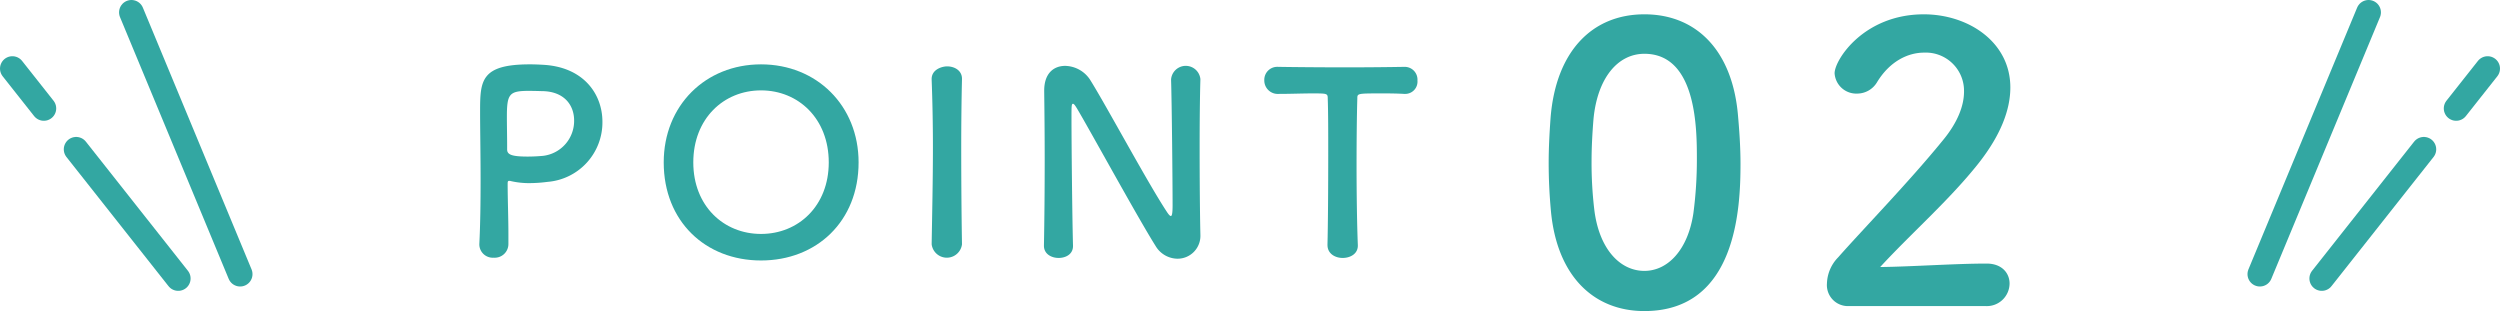
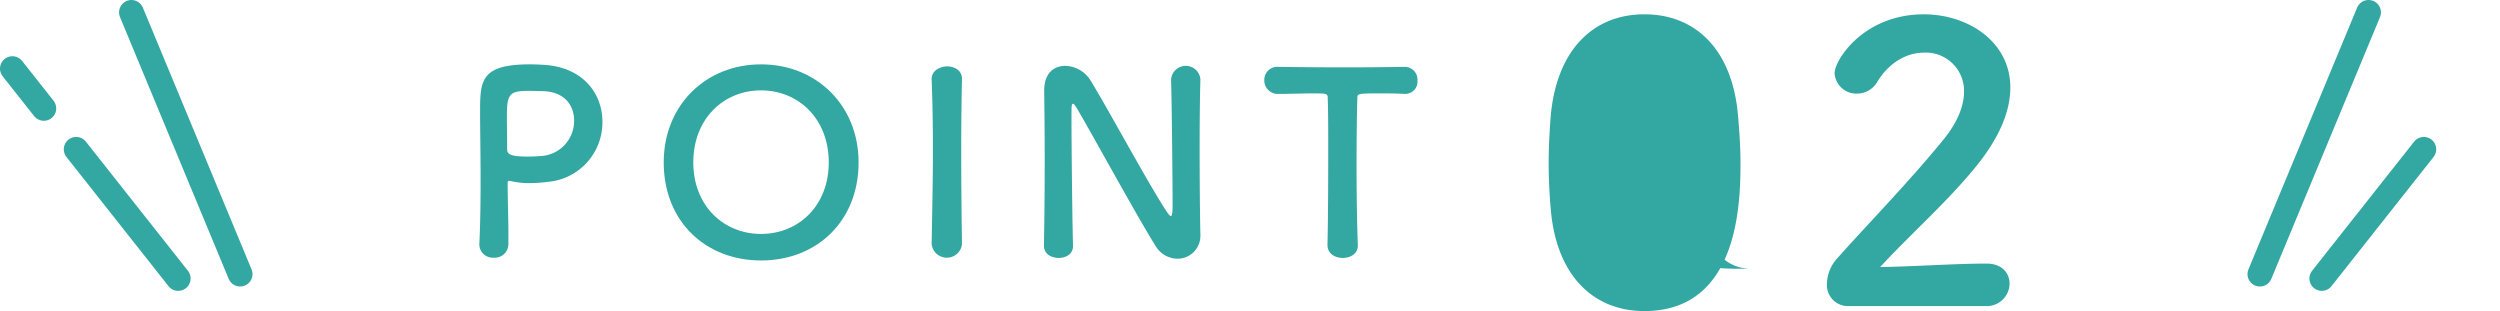
<svg xmlns="http://www.w3.org/2000/svg" width="505.015" height="62.837" viewBox="0 0 505.015 62.837">
  <defs>
    <style>
      .cls-1 {
        fill: #33a7a2;
      }

      .cls-2 {
        fill: none;
        stroke: #33a7a2;
        stroke-linecap: round;
        stroke-linejoin: round;
        stroke-width: 5px;
      }
    </style>
  </defs>
  <g id="レイヤー_2" data-name="レイヤー 2">
    <g id="情報">
      <g>
        <g>
          <g>
            <path class="cls-1" d="M99.738,52.055a2.715,2.715,0,0,1-2.91-2.6V49.3c.2-3.983.255-8.476.255-12.815,0-5.259-.1-10.263-.1-13.837,0-6.279.051-9.649,10.058-9.649,1.072,0,2.093.051,2.859.1,8.067.511,11.794,5.973,11.794,11.488a12.052,12.052,0,0,1-11.079,12.151,29.023,29.023,0,0,1-3.676.255,16.322,16.322,0,0,1-3.727-.408,1,1,0,0,0-.358-.051c-.255,0-.306.153-.306.561,0,3.165.153,6.79.153,10.161v1.991A2.764,2.764,0,0,1,99.738,52.055Zm7.2-33.7c-4.085,0-4.544.562-4.544,5.31,0,1.787.051,3.88.051,5.667V30.2c0,1.072,1.021,1.429,4.186,1.429.971,0,2.042-.051,3.115-.153a7.1,7.1,0,0,0,6.229-7.148c0-3.063-1.991-5.922-6.587-5.922C109.387,18.41,108.162,18.359,106.937,18.359Z" />
            <path class="cls-1" d="M134.075,32.807C134.075,21.32,142.5,13,153.732,13S173.44,21.32,173.44,32.807c0,11.9-8.476,19.81-19.708,19.81S134.075,44.7,134.075,32.807Zm33.34,0c0-8.832-6.127-14.55-13.683-14.55s-13.683,5.718-13.683,14.55c0,8.782,6.126,14.45,13.683,14.45S167.415,41.589,167.415,32.807Z" />
            <path class="cls-1" d="M194.328,49.349a3.087,3.087,0,0,1-6.127,0V49.3c.1-6.127.255-12.969.255-19.555,0-4.85-.1-9.5-.255-13.632-.1-2.144,2.195-2.706,3.114-2.706,1.481,0,3.013.817,3.013,2.5v.1c-.1,4.238-.154,9.037-.154,13.99,0,6.382.052,13.019.154,19.3Z" />
            <path class="cls-1" d="M210.882,49.605c.1-5.259.154-11.436.154-17.308,0-5.106-.052-9.956-.1-13.785v-.205c0-3.573,1.991-5,4.238-5a6.169,6.169,0,0,1,5,2.757c3.217,5.106,11.744,21.035,15.623,26.856.307.459.562.715.715.715s.358-.154.358-2.145c0-4.8-.154-20.729-.306-25.426a2.973,2.973,0,0,1,5.922-.1v.1c-.1,3.574-.153,8.527-.153,13.632,0,6.484.051,13.172.153,17.614v.1a4.616,4.616,0,0,1-4.646,4.85,5.205,5.205,0,0,1-4.391-2.553c-3.574-5.667-13.121-23.128-15.878-27.775-.2-.306-.562-.969-.817-.969-.307,0-.307.51-.307,2.859,0,5.31.154,20.371.307,25.783v.1c0,1.634-1.43,2.4-2.911,2.4s-2.961-.817-2.961-2.451Z" />
            <path class="cls-1" d="M268.158,49.452c.1-3.983.153-11.386.153-18.125,0-4.493,0-8.731-.1-11.437,0-1.021-.154-1.021-3.165-1.021-1.942,0-4.34.1-6.741.1a2.72,2.72,0,0,1-2.91-2.756,2.624,2.624,0,0,1,2.808-2.707h.1c3.064.051,8.476.1,13.785.1,4.34,0,8.68-.052,11.59-.1a2.578,2.578,0,0,1,2.656,2.757,2.48,2.48,0,0,1-2.452,2.706h-.2c-1.736-.1-3.217-.1-4.442-.1-5.054,0-5.054,0-5.054,1.021-.1,3.472-.153,8.425-.153,13.428,0,6.127.1,12.356.255,16.134.1,1.787-1.481,2.655-3.064,2.655-1.531,0-3.063-.868-3.063-2.6Z" />
          </g>
          <g>
-             <path class="cls-1" d="M313.305,42.727c-.308-3.326-.464-6.575-.464-9.823,0-2.939.156-5.956.387-9.127,1.083-13.458,8.431-20.884,18.95-20.884,10.365,0,17.635,7.116,18.872,20.033.31,3.4.542,6.807.542,10.132,0,8.741-.7,29.779-19.414,29.779C321.891,62.837,314.544,55.721,313.305,42.727Zm28.774.309a82.509,82.509,0,0,0,.7-10.9c0-5.957,0-21.271-10.6-21.271-5.414,0-9.513,4.95-10.287,13.226-.232,2.862-.387,5.724-.387,8.508a80.056,80.056,0,0,0,.542,9.668c.928,7.89,5.105,12.454,10.132,12.454C336.974,54.716,341,50.384,342.079,43.036Z" />
+             <path class="cls-1" d="M313.305,42.727c-.308-3.326-.464-6.575-.464-9.823,0-2.939.156-5.956.387-9.127,1.083-13.458,8.431-20.884,18.95-20.884,10.365,0,17.635,7.116,18.872,20.033.31,3.4.542,6.807.542,10.132,0,8.741-.7,29.779-19.414,29.779C321.891,62.837,314.544,55.721,313.305,42.727Zm28.774.309a82.509,82.509,0,0,0,.7-10.9a80.056,80.056,0,0,0,.542,9.668c.928,7.89,5.105,12.454,10.132,12.454C336.974,54.716,341,50.384,342.079,43.036Z" />
            <path class="cls-1" d="M373.384,61.832a4.245,4.245,0,0,1-4.331-4.564,7.886,7.886,0,0,1,2.243-5.26c5.337-6.033,14.309-15.237,21.116-23.59,3.093-3.713,4.332-7.117,4.332-9.9a7.717,7.717,0,0,0-8.044-7.889c-3.326,0-6.962,1.779-9.514,5.956a4.677,4.677,0,0,1-4.022,2.32,4.387,4.387,0,0,1-4.564-4.1c0-2.707,5.878-11.911,18.022-11.911,8.972,0,17.48,5.569,17.48,14.774,0,4.408-1.856,9.513-6.42,15.314-5.878,7.425-13.458,14-19.878,20.961,6.42-.077,15.16-.7,21.5-.7,3.171,0,4.641,2.011,4.641,4.022a4.6,4.6,0,0,1-4.873,4.564Z" />
          </g>
        </g>
        <g>
          <line class="cls-2" x1="26.551" y1="2.5" x2="48.507" y2="55.376" />
          <line class="cls-2" x1="15.385" y1="30.163" x2="36.002" y2="56.254" />
          <line class="cls-2" x1="2.5" y1="13.856" x2="8.855" y2="21.899" />
        </g>
        <g>
          <line class="cls-2" x1="478.464" y1="2.5" x2="456.507" y2="55.376" />
          <line class="cls-2" x1="489.63" y1="30.163" x2="469.013" y2="56.254" />
-           <line class="cls-2" x1="502.515" y1="13.856" x2="496.159" y2="21.899" />
        </g>
      </g>
    </g>
  </g>
</svg>